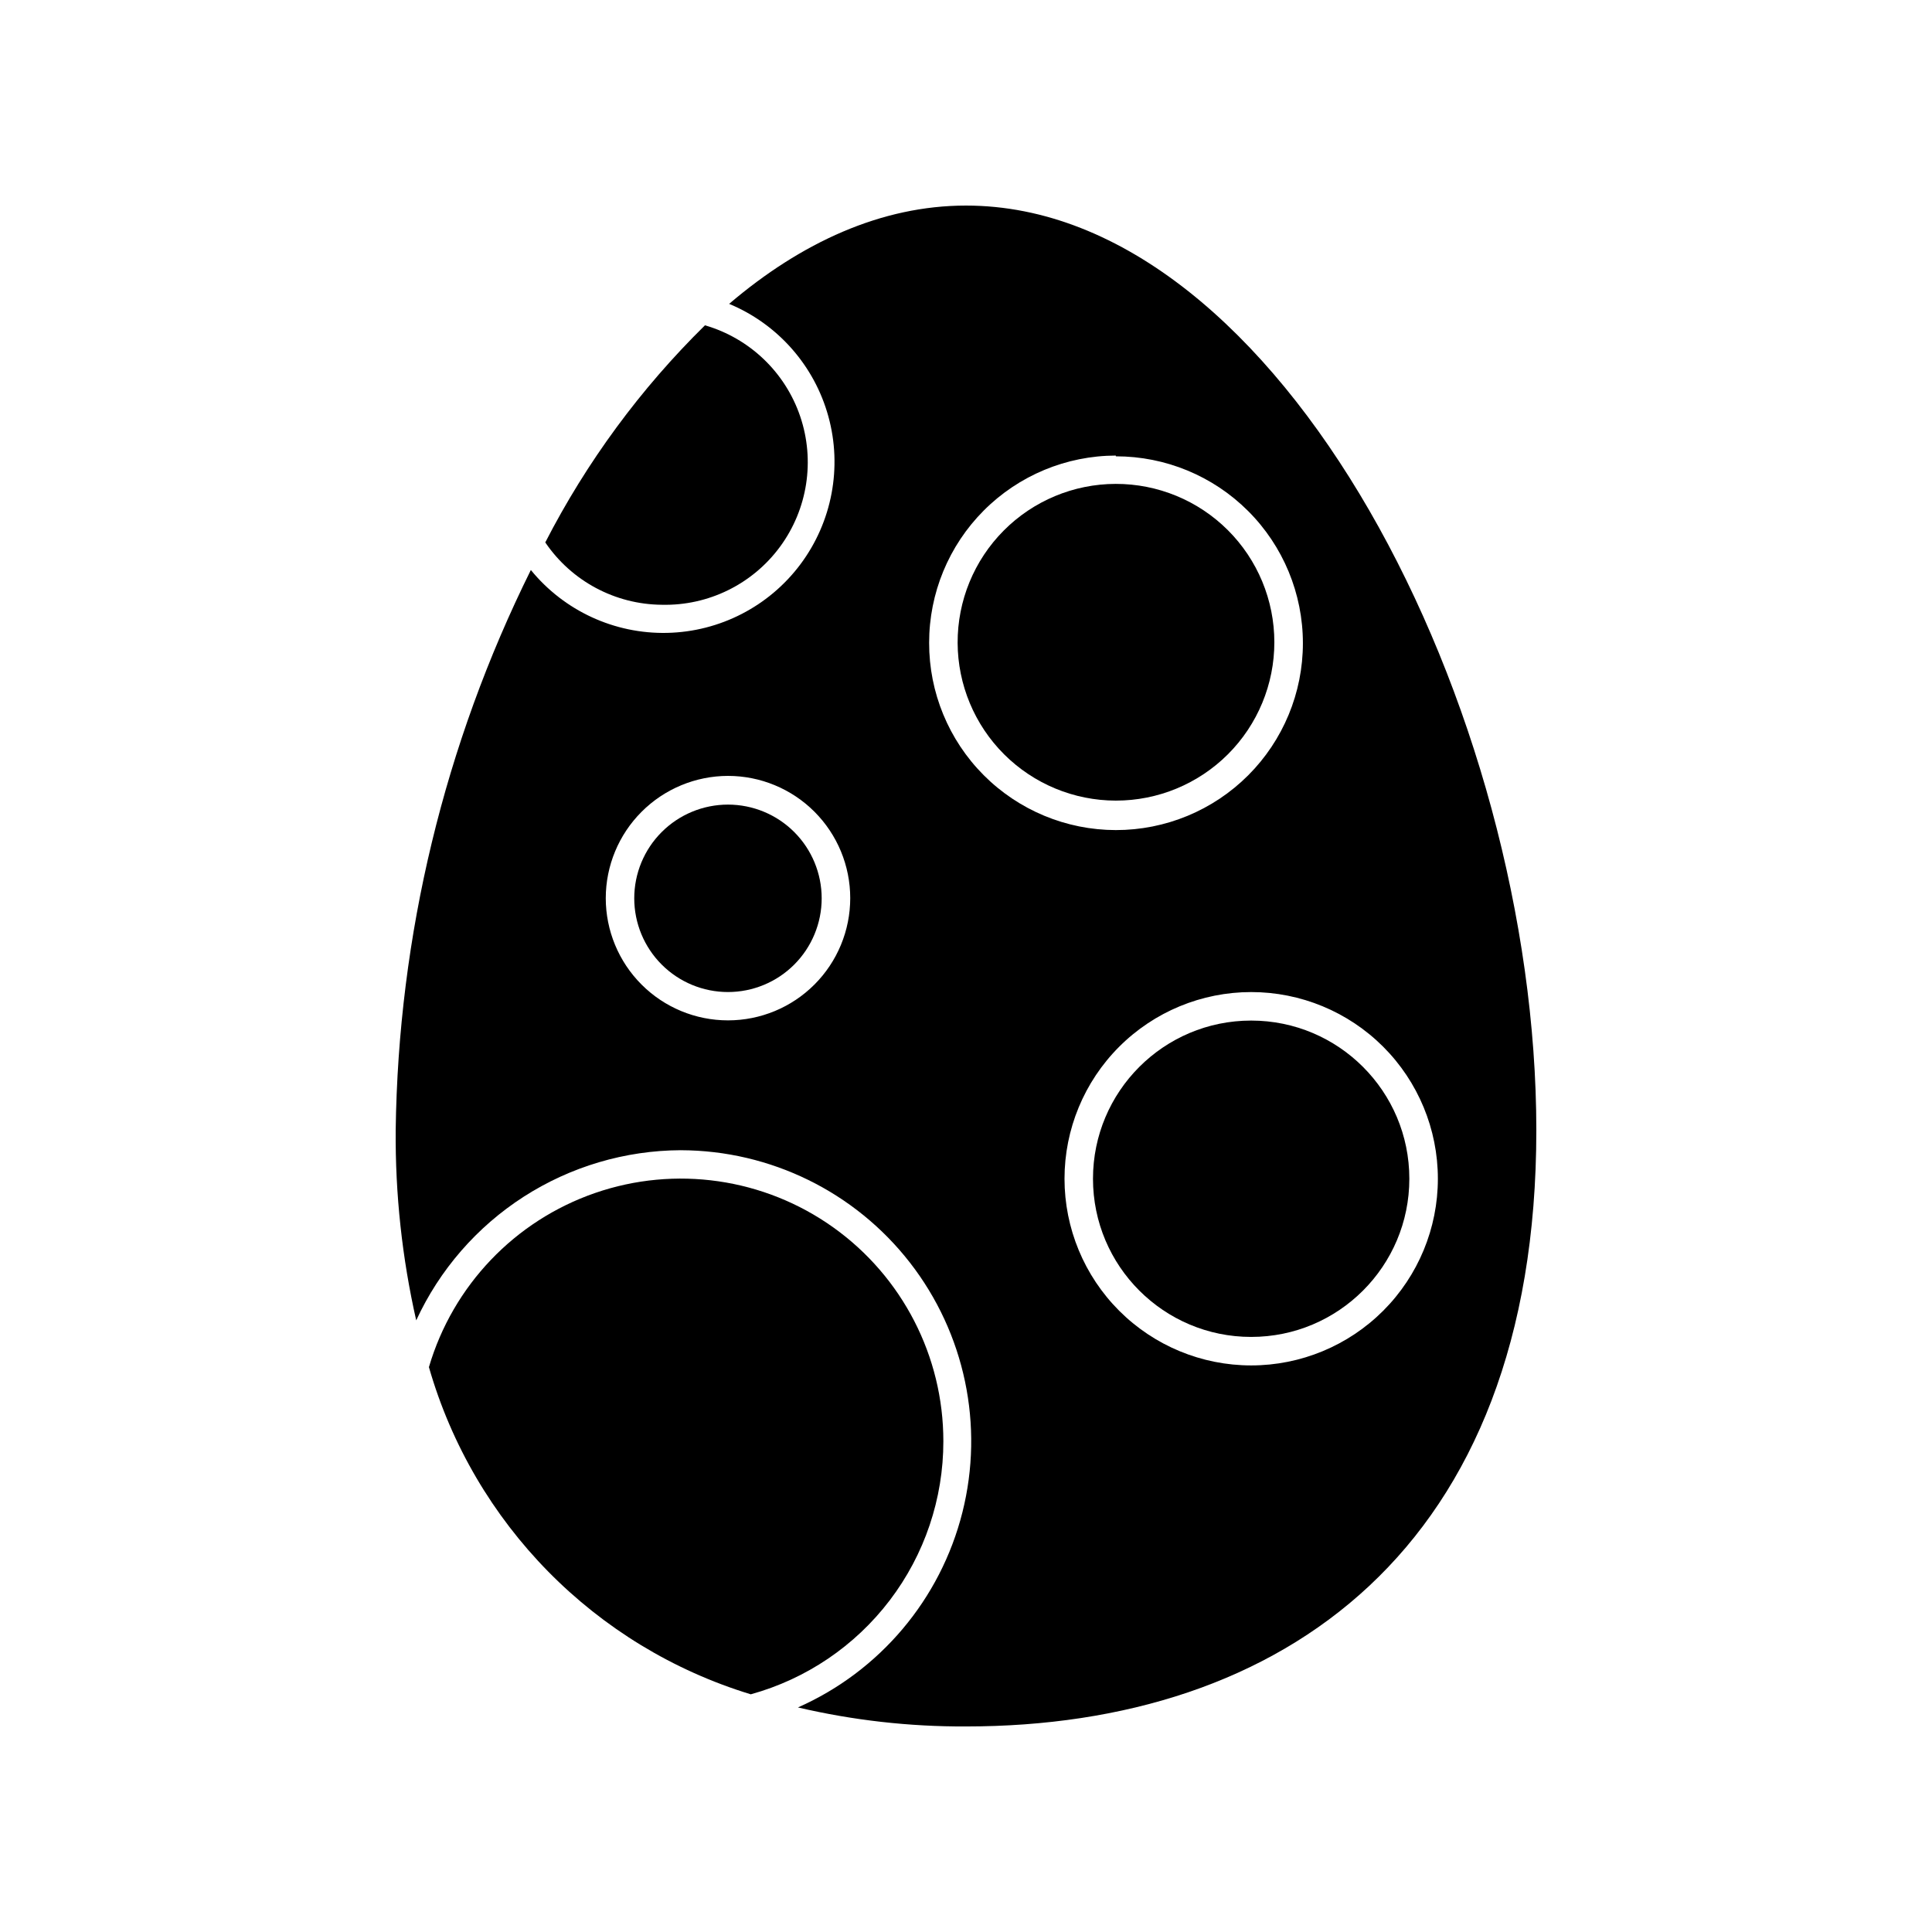
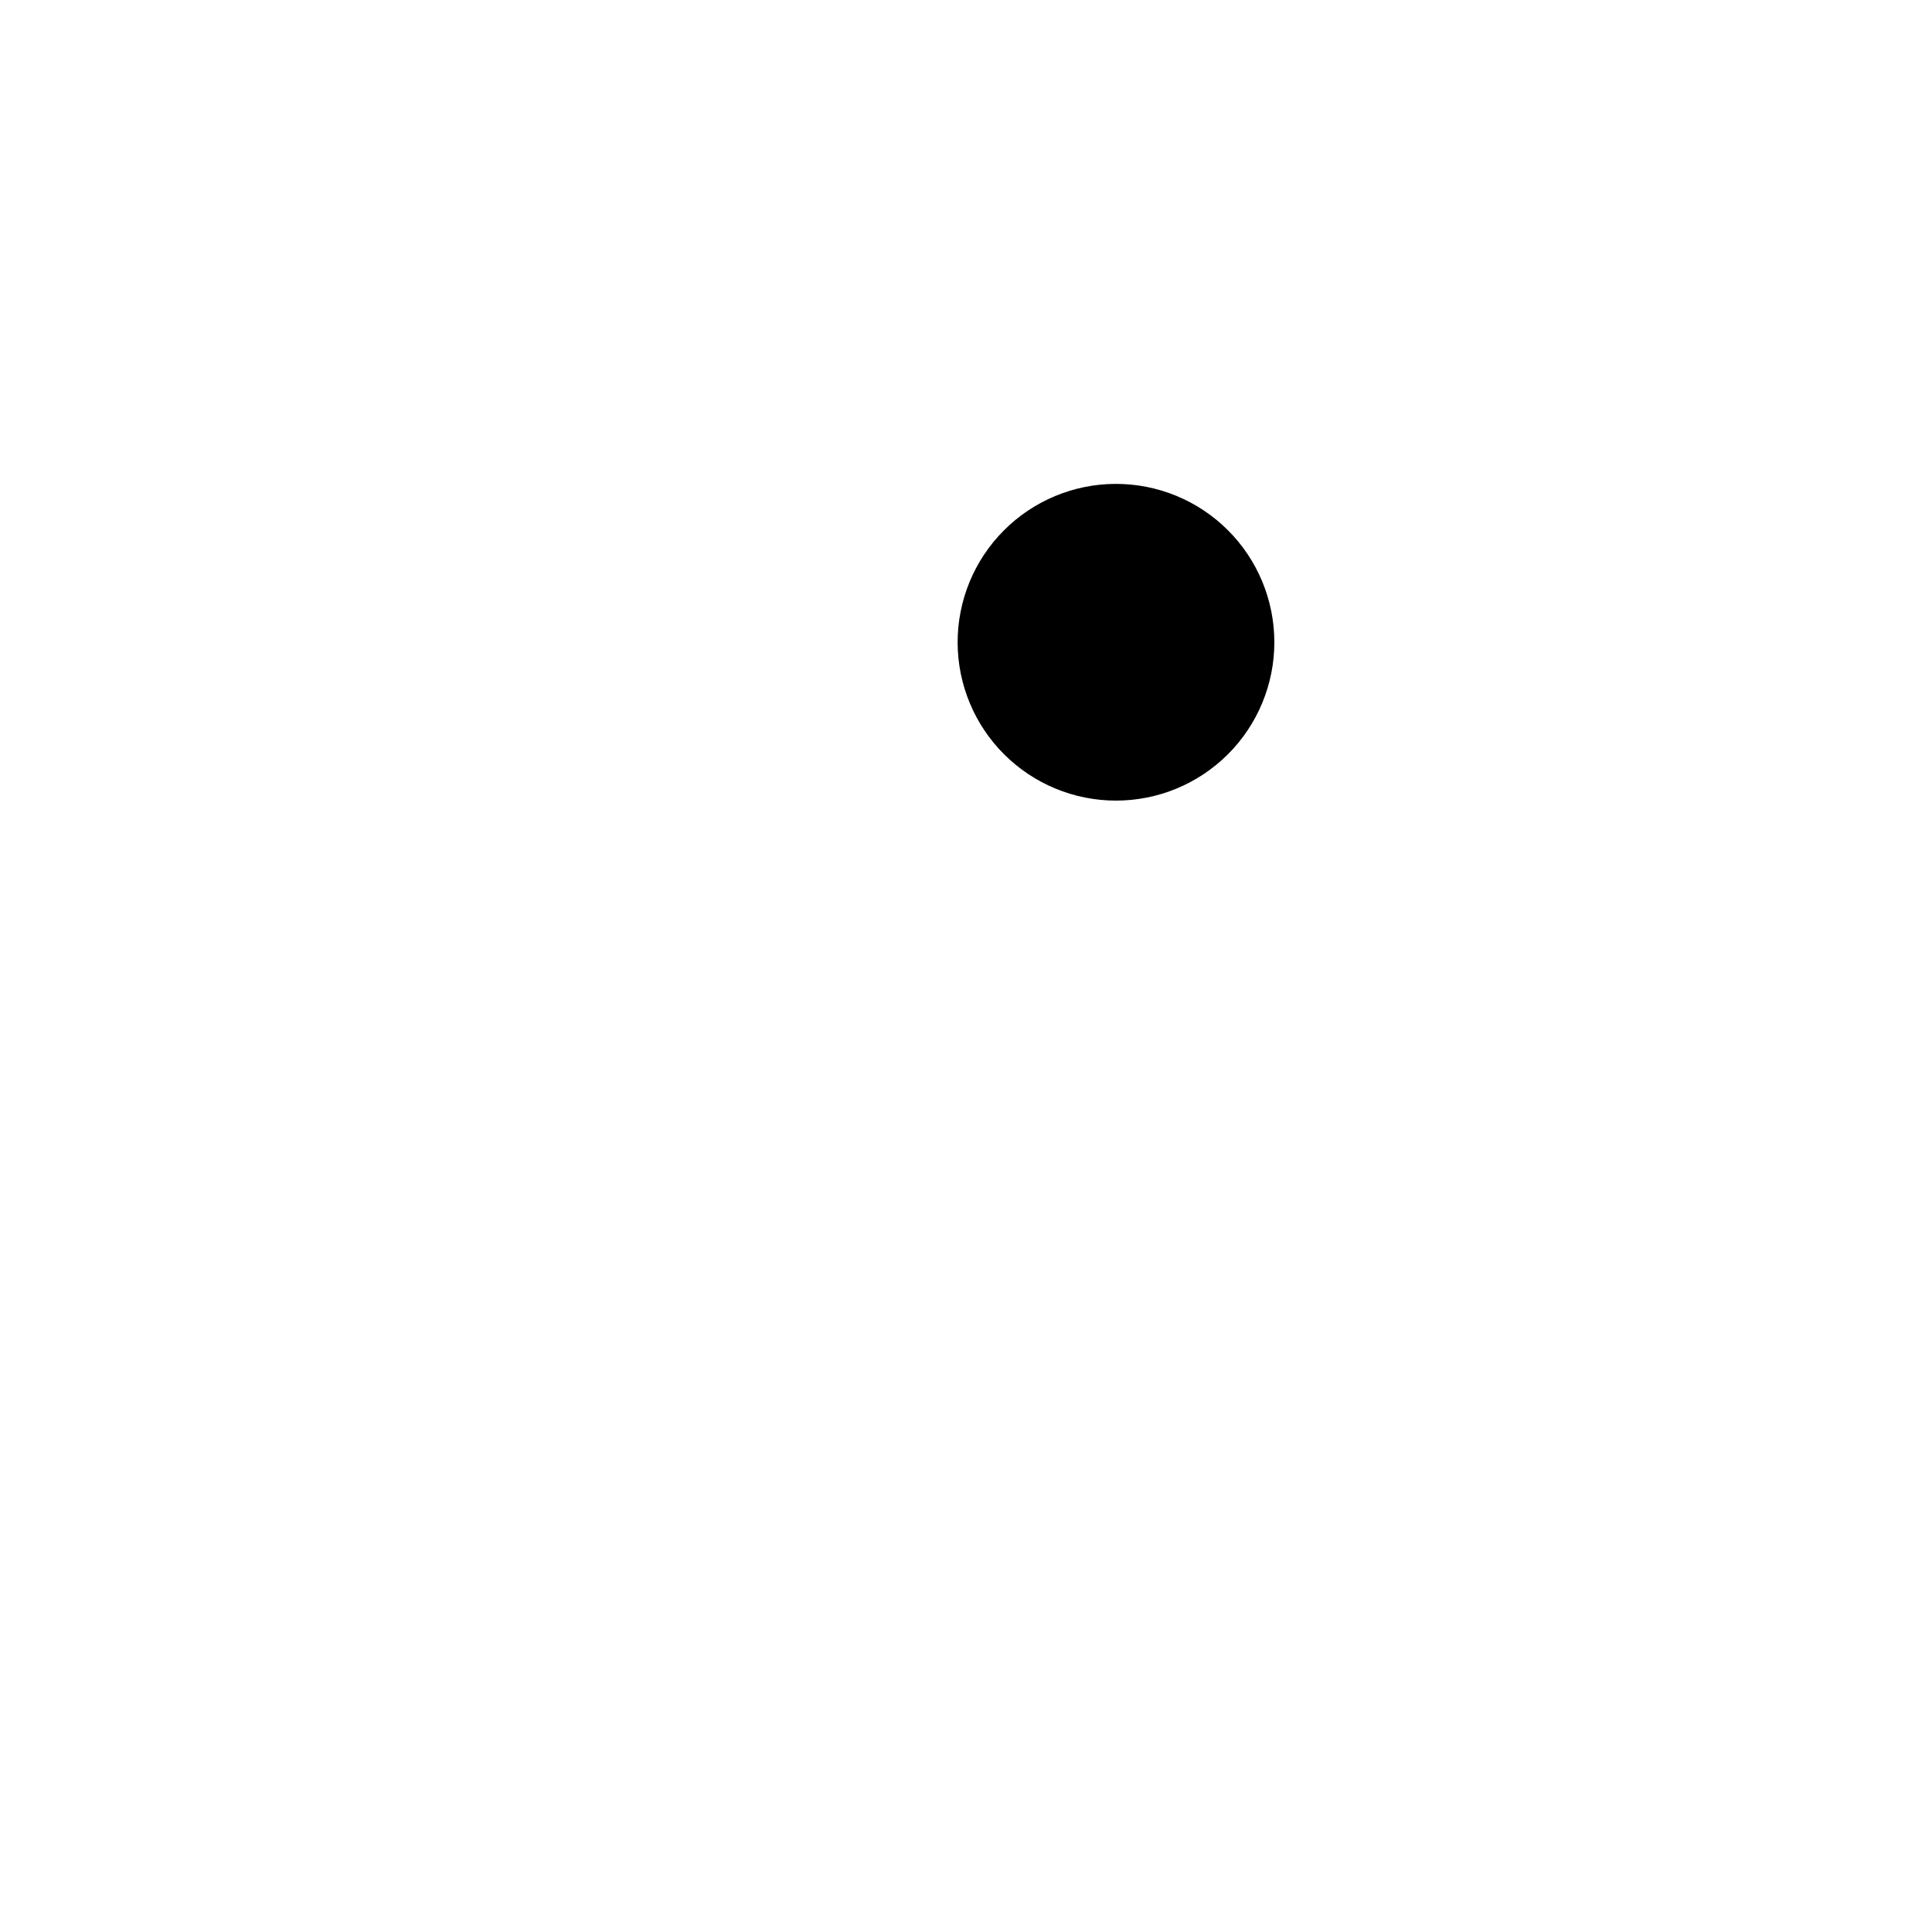
<svg xmlns="http://www.w3.org/2000/svg" fill="#000000" width="800px" height="800px" version="1.1" viewBox="144 144 512 512">
  <g>
-     <path d="m324.43 448.82c23.742 0.059 46.137 11.043 60.711 29.789 14.574 18.742 19.703 43.152 13.906 66.176s-21.871 42.094-43.582 51.703c14.598 3.418 29.547 5.109 44.539 5.039 83.48 0 151.14-46.703 151.14-158-0.004-111.29-67.664-245.05-151.14-245.05-22.418 0-43.68 9.773-62.773 26.047h-0.004c12.898 5.363 22.605 16.379 26.305 29.852 3.703 13.469 0.984 27.895-7.359 39.098-8.348 11.207-21.395 17.938-35.359 18.246-13.969 0.309-27.297-5.84-36.133-16.664-22.906 46.184-35.148 96.926-35.82 148.47-0.129 16.945 1.699 33.852 5.441 50.383 6.188-13.414 16.07-24.781 28.492-32.77 12.426-7.984 26.867-12.262 41.637-12.324zm200.62 7.559c0 13.121-5.211 25.703-14.488 34.984-9.281 9.277-21.863 14.488-34.984 14.488-13.121 0-25.707-5.211-34.984-14.488-9.277-9.281-14.488-21.863-14.488-34.984s5.211-25.707 14.488-34.984c9.277-9.277 21.863-14.488 34.984-14.488 13.121 0 25.703 5.211 34.984 14.488 9.277 9.277 14.488 21.863 14.488 34.984zm-85.344-191.45c13.145-0.012 25.754 5.199 35.051 14.488 9.301 9.289 14.523 21.895 14.523 35.039 0 13.141-5.227 25.746-14.523 35.035-9.297 9.289-21.906 14.5-35.051 14.488-13.145-0.016-25.742-5.25-35.023-14.559-9.277-9.309-14.477-21.922-14.453-35.066-0.012-13.141 5.191-25.746 14.469-35.051 9.277-9.309 21.867-14.547 35.008-14.574zm-102.78 84.691c8.59 0 16.832 3.414 22.906 9.488s9.488 14.316 9.488 22.906c0 8.594-3.414 16.832-9.488 22.906-6.074 6.078-14.316 9.488-22.906 9.488-8.594 0-16.832-3.41-22.906-9.488-6.074-6.074-9.488-14.312-9.488-22.906 0.012-8.586 3.43-16.82 9.504-22.891 6.07-6.074 14.301-9.488 22.891-9.504z" />
-     <path d="m517.49 456.38c0 23.148-18.77 41.918-41.918 41.918-23.152 0-41.918-18.77-41.918-41.918s18.766-41.918 41.918-41.918c23.148 0 41.918 18.77 41.918 41.918" />
-     <path d="m336.92 406.9c6.586 0 12.906-2.617 17.562-7.277 4.656-4.656 7.273-10.977 7.273-17.562s-2.617-12.906-7.273-17.562-10.977-7.273-17.562-7.273-12.906 2.617-17.562 7.273c-4.66 4.656-7.277 10.977-7.277 17.562s2.617 12.906 7.277 17.562c4.656 4.66 10.977 7.277 17.562 7.277z" />
    <path d="m439.7 356.17c11.141 0.012 21.832-4.406 29.715-12.281 7.879-7.875 12.305-18.562 12.301-29.703-0.004-11.145-4.438-21.824-12.328-29.695-7.887-7.867-18.578-12.277-29.723-12.254-11.141 0.02-21.816 4.473-29.672 12.375-7.859 7.898-12.25 18.598-12.211 29.742 0.039 11.094 4.473 21.723 12.328 29.559 7.856 7.836 18.492 12.242 29.59 12.258z" />
-     <path d="m319.39 304.27c12.336 0.293 24.035-5.457 31.344-15.402 7.305-9.945 9.293-22.832 5.328-34.516-3.965-11.684-13.387-20.699-25.238-24.141-17.082 16.801-31.371 36.223-42.32 57.535 6.957 10.25 18.5 16.426 30.887 16.523z" />
-     <path d="m394 525.95c0.012-22.508-10.867-43.629-29.195-56.695-18.332-13.062-41.848-16.449-63.121-9.094-21.27 7.356-37.672 24.547-44.016 46.141 11.902 41.488 44.008 74.125 85.297 86.707 14.672-4.047 27.613-12.801 36.832-24.914 9.223-12.113 14.211-26.918 14.203-42.145z" />
  </g>
</svg>